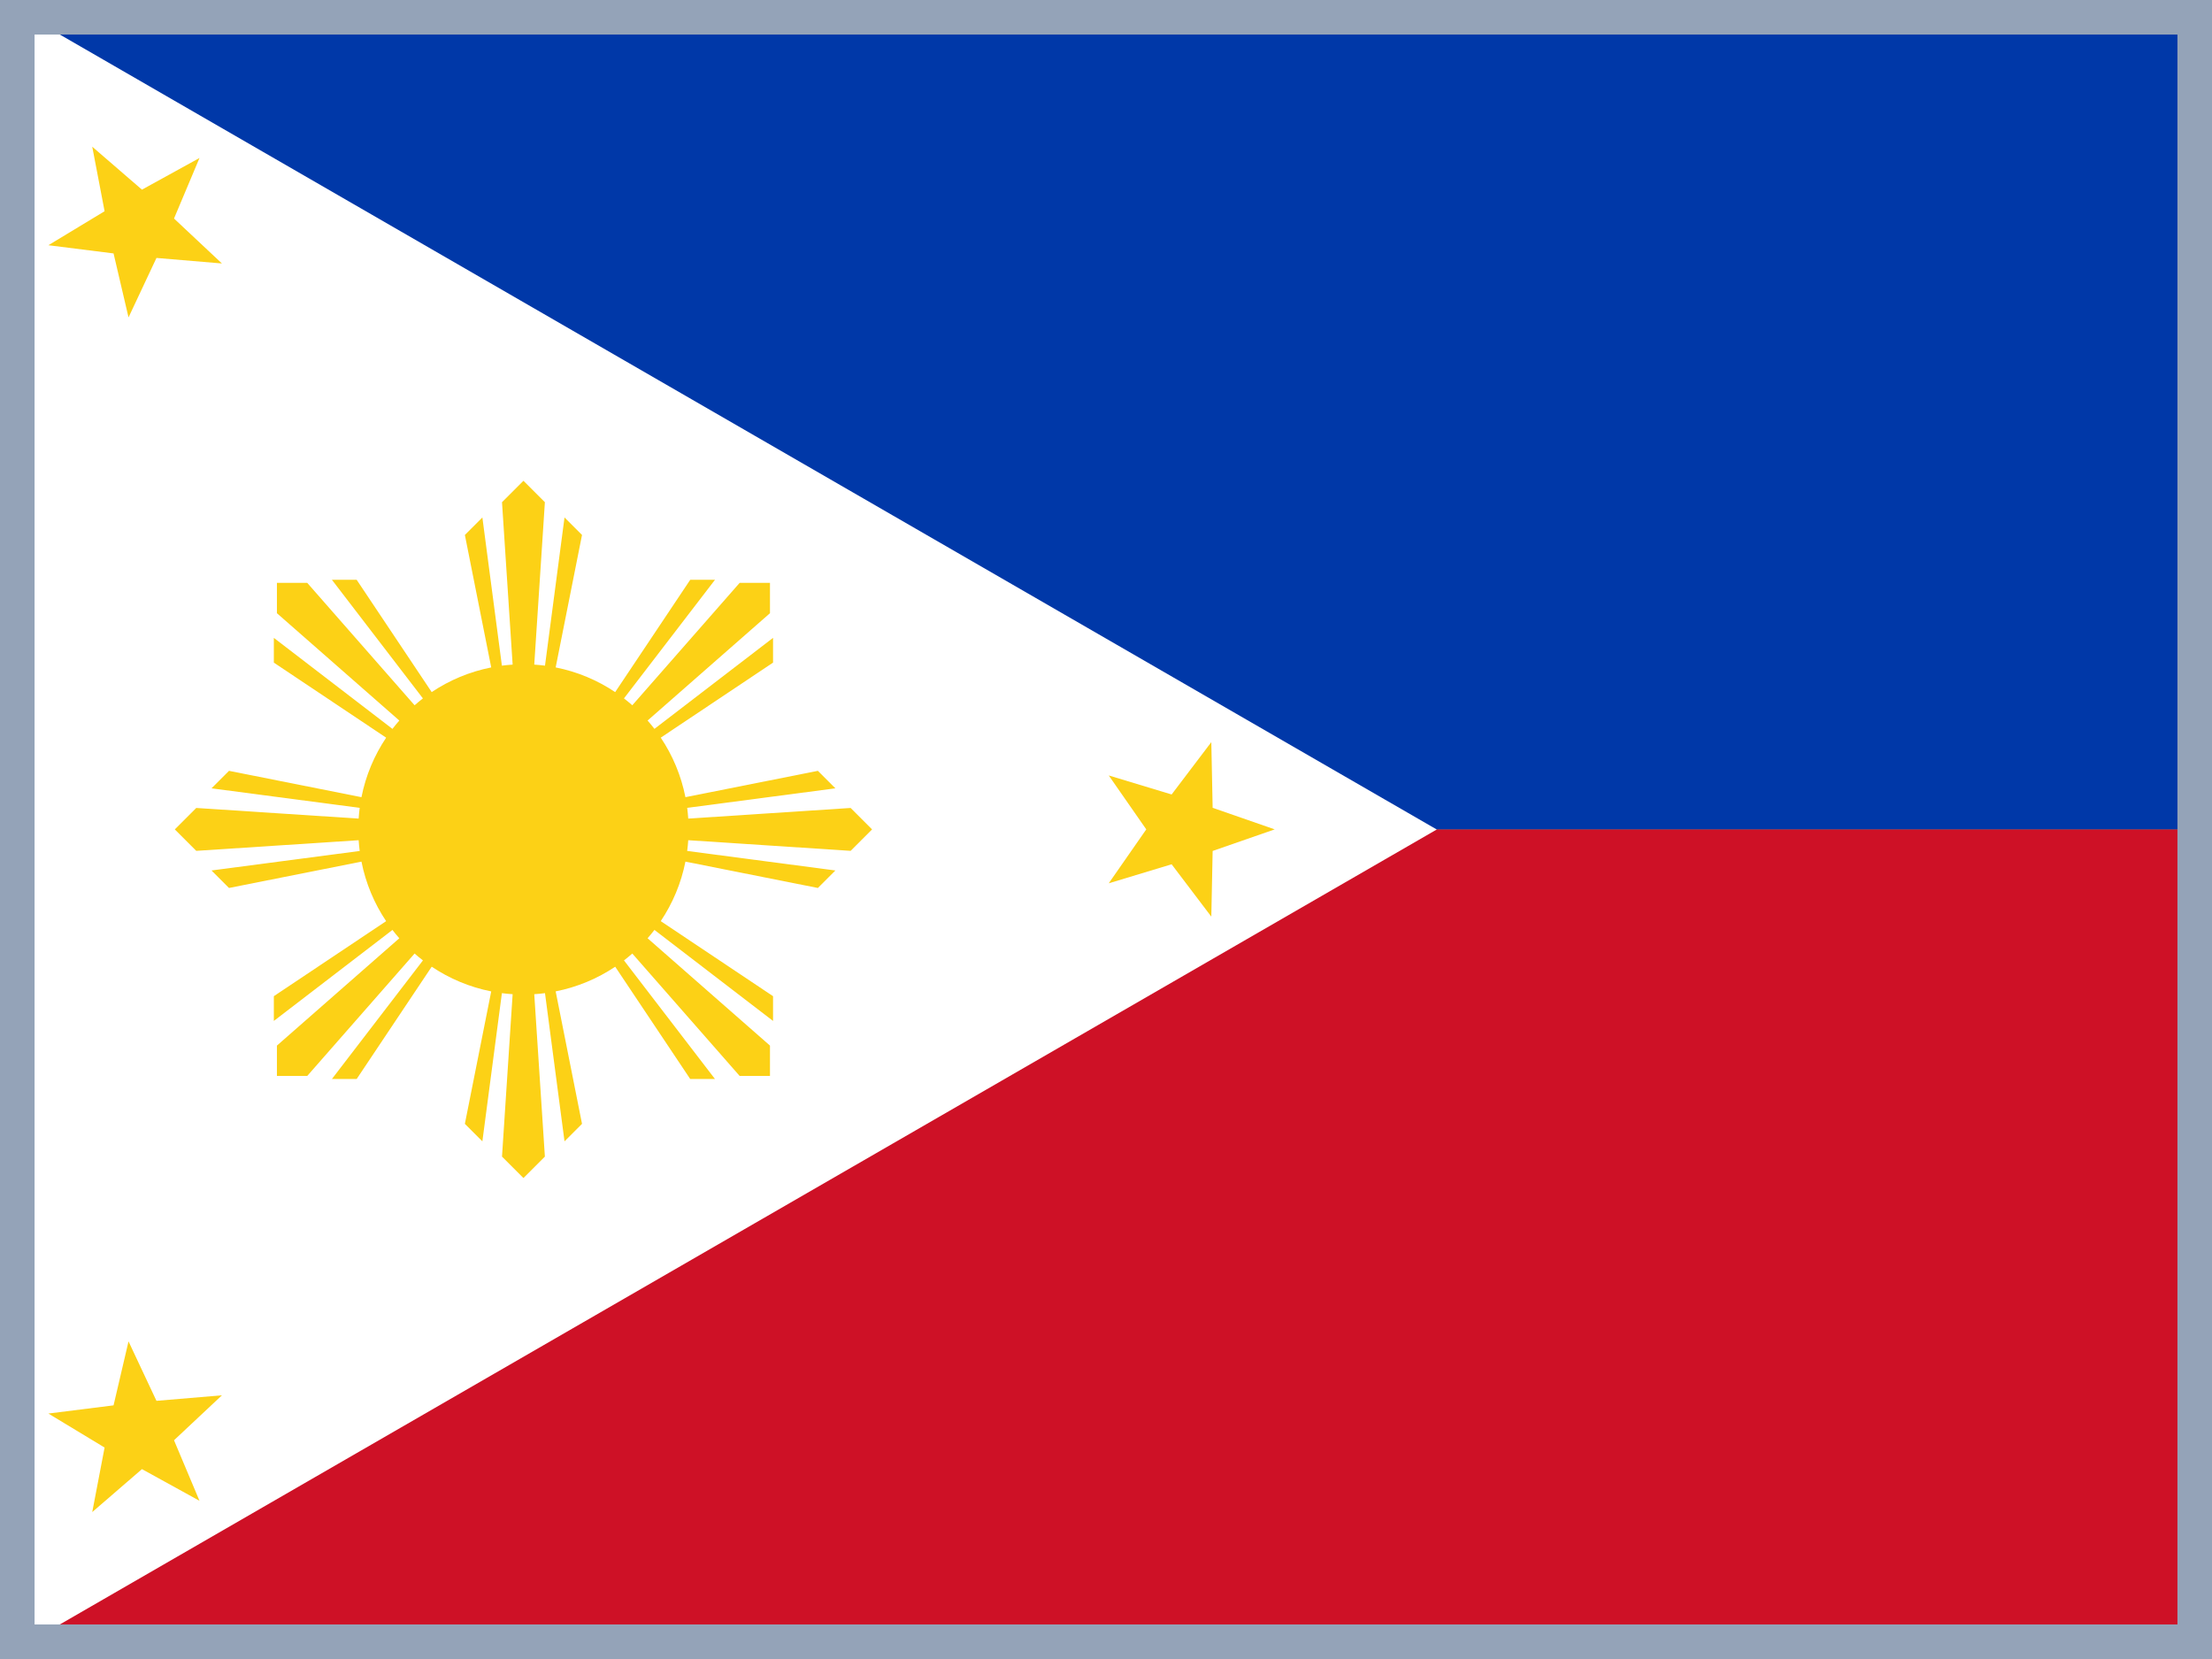
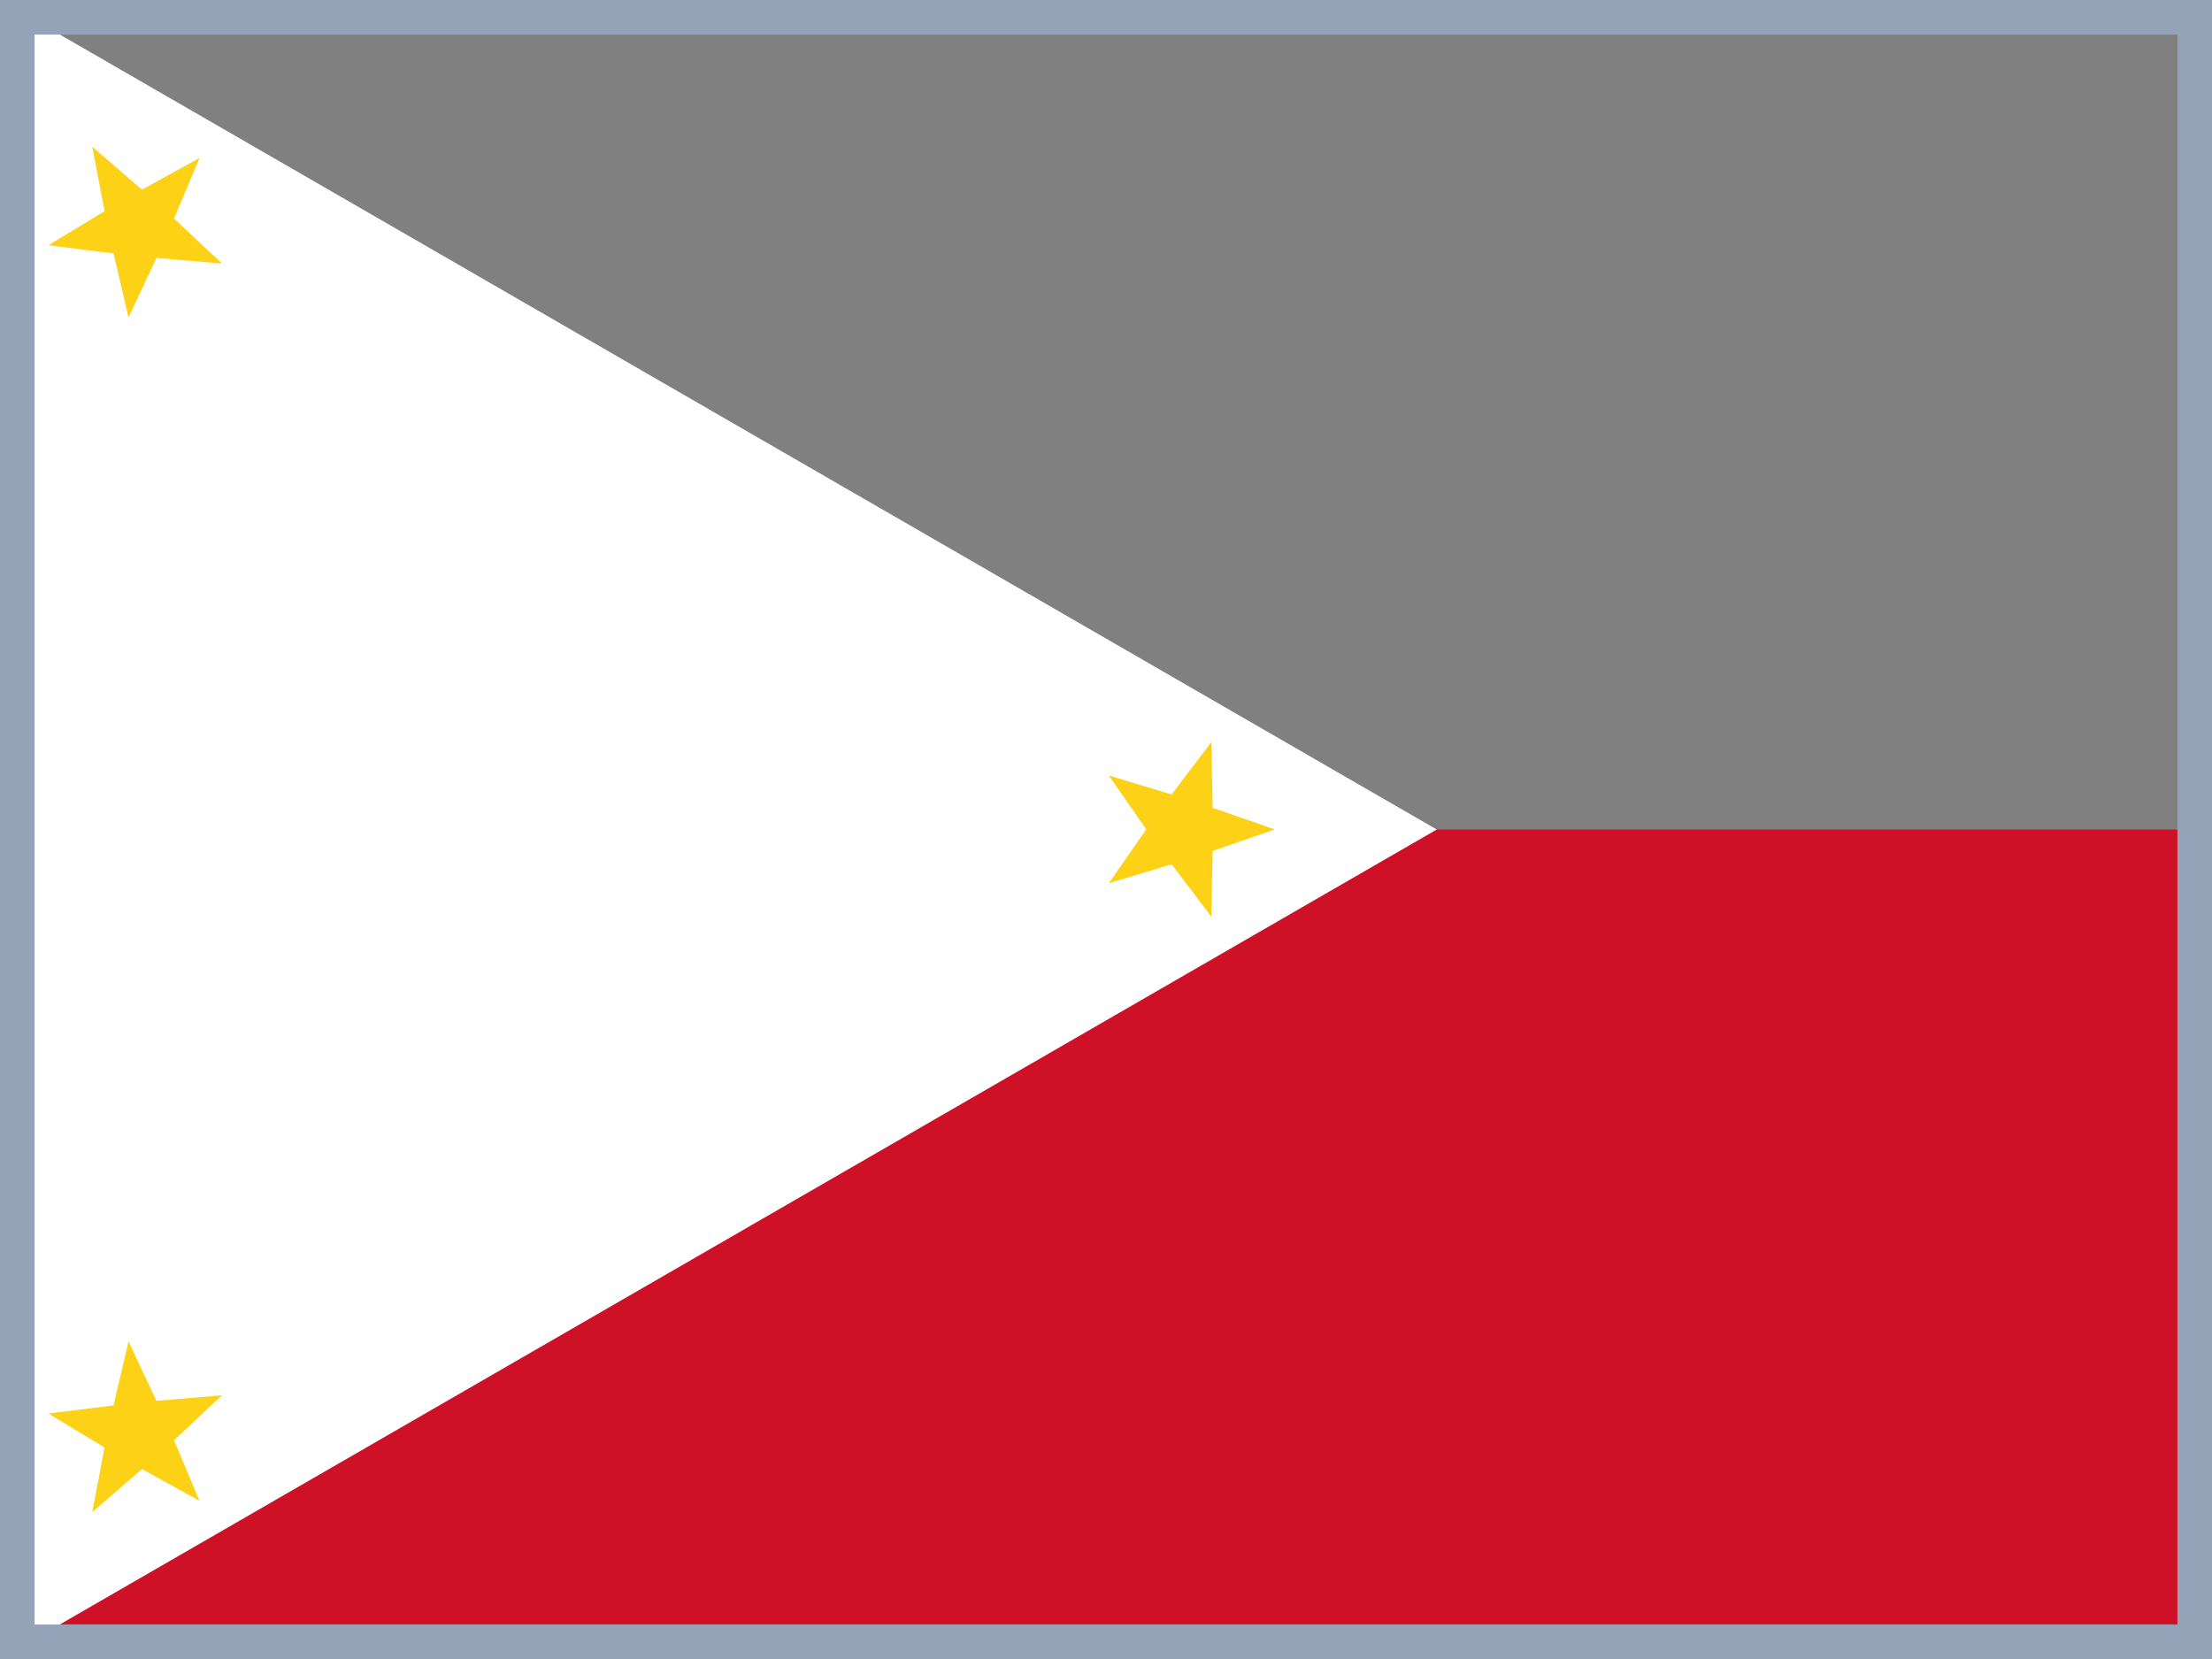
<svg xmlns="http://www.w3.org/2000/svg" width="640" height="480" viewBox="0 0 640 480" fill="none">
  <rect x="0" y="0" width="640" height="480" fill="#808080" stroke="none" />
  <g clip-path="url(#clip0_13082_43433)">
-     <path d="M0 0H640V240H0V0Z" fill="#0038A8" />
    <path d="M0 240H640V480H0V240Z" fill="#CE1126" />
    <path d="M415.7 240L0 480V0" fill="white" />
    <path d="M26.689 42.445L41.071 54.873L57.723 45.706L50.347 63.226L64.211 76.231L45.27 74.63L37.186 91.834L32.856 73.325L13.996 70.953L30.261 61.115L26.689 42.445Z" fill="#FCD116" />
    <path d="M350.471 214.719L350.858 233.724L368.813 239.965L350.858 246.206L350.471 265.211L338.987 250.063L320.793 255.567L331.65 239.964L320.793 224.361L338.987 229.866L350.471 214.719Z" fill="#FCD116" />
    <path d="M37.186 388.102L45.27 405.306L64.211 403.704L50.347 416.709L57.723 434.229L41.071 425.062L26.689 437.49L30.261 418.82L13.996 408.982L32.856 406.611L37.186 388.102Z" fill="#FCD116" />
-     <path d="M151.449 139.102L145.245 145.305L148.322 192.292C147.276 192.36 146.24 192.461 145.214 192.595L139.565 149.718L134.503 154.78L142.125 193.105C135.855 194.346 130.028 196.809 124.902 200.242L103.196 167.755H96.034L122.361 202.07C121.535 202.705 120.735 203.369 119.952 204.056L88.896 168.644H80.121V177.419L115.533 208.475C114.845 209.259 114.182 210.063 113.547 210.89L79.232 184.556V191.718L111.725 213.431C108.292 218.557 105.822 224.38 104.582 230.648L66.257 223.026L61.194 228.088L104.071 233.737C103.938 234.764 103.836 235.799 103.769 236.845L56.782 233.768L50.578 239.972L56.782 246.176L103.769 243.099C103.837 244.145 103.938 245.187 104.071 246.213L61.194 251.856L66.257 256.918L104.582 249.296C105.822 255.566 108.285 261.392 111.718 266.519L79.231 288.225V295.387L113.546 269.06C114.181 269.887 114.846 270.686 115.532 271.469L80.12 302.525V311.3H88.896L119.952 275.888C120.735 276.576 121.539 277.238 122.367 277.874L96.032 312.189H103.194L124.907 279.696C130.032 283.131 135.855 285.605 142.124 286.845L134.502 325.163L139.565 330.226L145.214 287.349C146.24 287.483 147.276 287.584 148.322 287.651L145.245 334.638L151.449 340.842L157.652 334.638L154.576 287.651C155.622 287.583 156.657 287.483 157.684 287.349L163.333 330.226L168.395 325.163L160.773 286.838C167.043 285.598 172.87 283.135 177.996 279.702L199.702 312.189H206.864L180.537 277.874C181.363 277.239 182.163 276.575 182.945 275.888L214.001 311.3H222.777V302.524L187.365 271.468C188.052 270.685 188.715 269.881 189.351 269.054L223.666 295.388V288.226L191.173 266.513C194.605 261.387 197.075 255.564 198.316 249.296L236.641 256.918L241.703 251.855L198.826 246.207C198.96 245.18 199.061 244.144 199.129 243.099L246.116 246.175L252.319 239.972L246.116 233.768L199.129 236.845C199.061 235.799 198.96 234.763 198.826 233.736L241.703 228.088L236.641 223.025L198.316 230.647C197.075 224.378 194.612 218.55 191.179 213.424L223.666 191.718V184.556L189.351 210.883C188.716 210.057 188.052 209.257 187.365 208.475L222.777 177.419V168.643H214.001L182.945 204.055C182.162 203.368 181.358 202.705 180.531 202.069L206.865 167.754H199.703L177.99 200.247C172.864 196.815 167.041 194.345 160.773 193.105L168.395 154.78L163.333 149.717L157.684 192.594C156.657 192.46 155.622 192.359 154.576 192.292L157.652 145.305L151.449 139.102Z" fill="#FCD116" />
    <path d="M635 475H5V5H635V475Z" stroke="#94A3B8" stroke-width="10" />
  </g>
  <defs>
    <clipPath id="clip0_13082_43433">
      <rect width="640" height="480" fill="white" />
    </clipPath>
  </defs>
</svg>